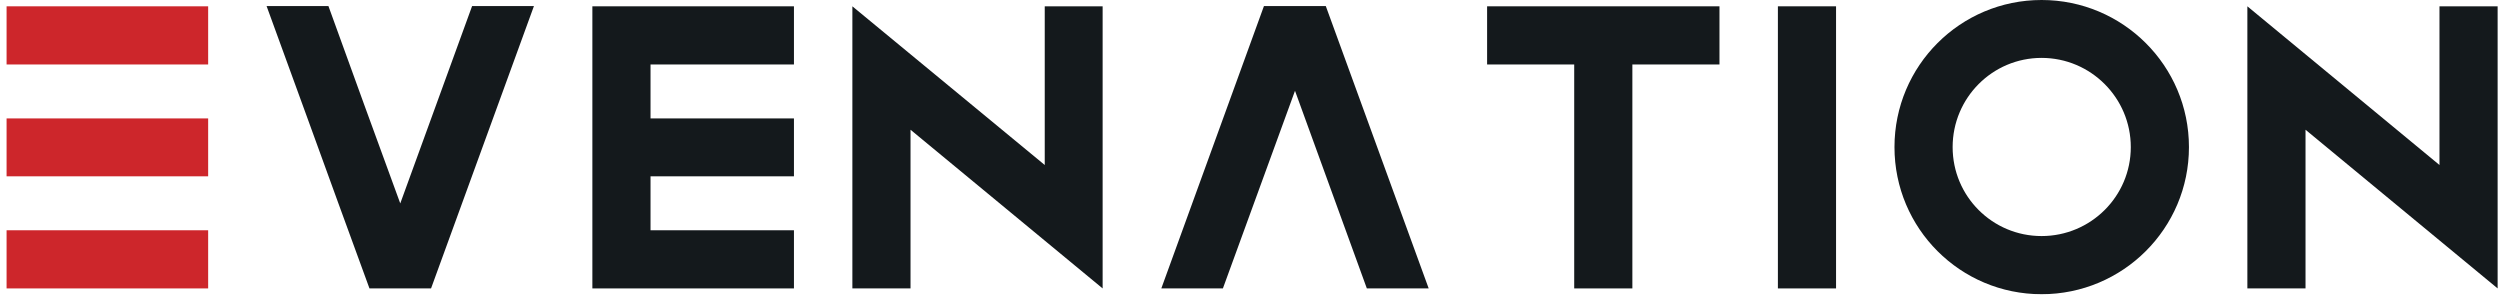
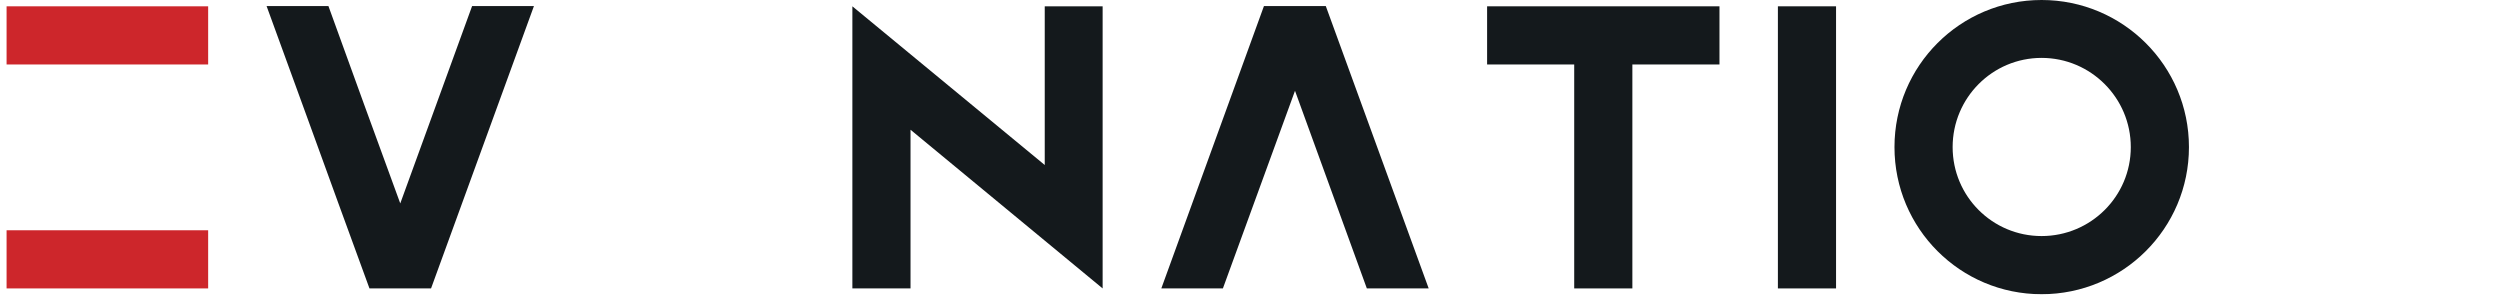
<svg xmlns="http://www.w3.org/2000/svg" version="1.2" viewBox="0 0 950 112" width="950" height="112">
  <style>.a{fill:#cd262b}.b{fill:#14191c}</style>
  <path class="a" d="m79.1 109.6h-76.6v-22.1h76.6z" />
-   <path class="a" d="m79.1 67h-76.6v-22h76.6z" />
  <path class="a" d="m79.1 24.5h-76.6v-22.1h76.6z" />
  <filter id="f0">
    <feFlood flood-color="#ffffff" flood-opacity="1" />
    <feBlend mode="normal" in2="SourceGraphic" />
    <feComposite in2="SourceAlpha" operator="in" />
  </filter>
  <g filter="url(#f0)">
    <path class="b" d="m464.7 109.6h-23.4l39-107.3h23.5l39.1 107.3h-23.5l-27.3-75.1z" />
    <path class="b" d="m620.3 24.5v85.1h-22.1v-85.1h-33.1v-22.1h33.1 22.1 11 22.1v22.1h-22.1z" />
    <path class="b" d="m697.7 109.6h-22.1v-107.2h22.1z" />
-     <path class="b" d="m301.7 24.5v-22.1h-54.5-22.1v22.1 20.5 22 20.5 22.1h22.1 54.5v-22.1h-54.5v-20.5h54.5v-22h-54.5v-20.5z" />
    <path fill-rule="evenodd" class="b" d="m831.8 55.9c0 30.9-25.1 55.9-56 55.9-30.9 0-55.9-25-55.9-55.9 0-30.9 25-55.9 55.9-55.9 30.9 0 56 25 56 55.9zm-56 33.8c18.7 0 33.9-15.1 33.9-33.8 0-18.7-15.2-33.9-33.9-33.9-18.7 0-33.8 15.2-33.8 33.9 0 18.7 15.1 33.8 33.8 33.8z" />
    <path class="b" d="m397 2.4v60.3l-73.1-60.3v20.3 8.3 78.6h22.1v-60.3l73 60.3v-28.6-78.6z" />
-     <path class="b" d="m927 2.4v60.3l-73-60.3v19.6 9 78.6h22.1v-60.3l73 60.3v-28.6-78.6z" />
    <path class="b" d="m179.4 2.3l-27.3 75-13.7-37.5-13.6-37.5h-23.5l15.6 42.8 11.7 32.2 11.8 32.3h23.4l39.1-107.3z" />
  </g>
</svg>